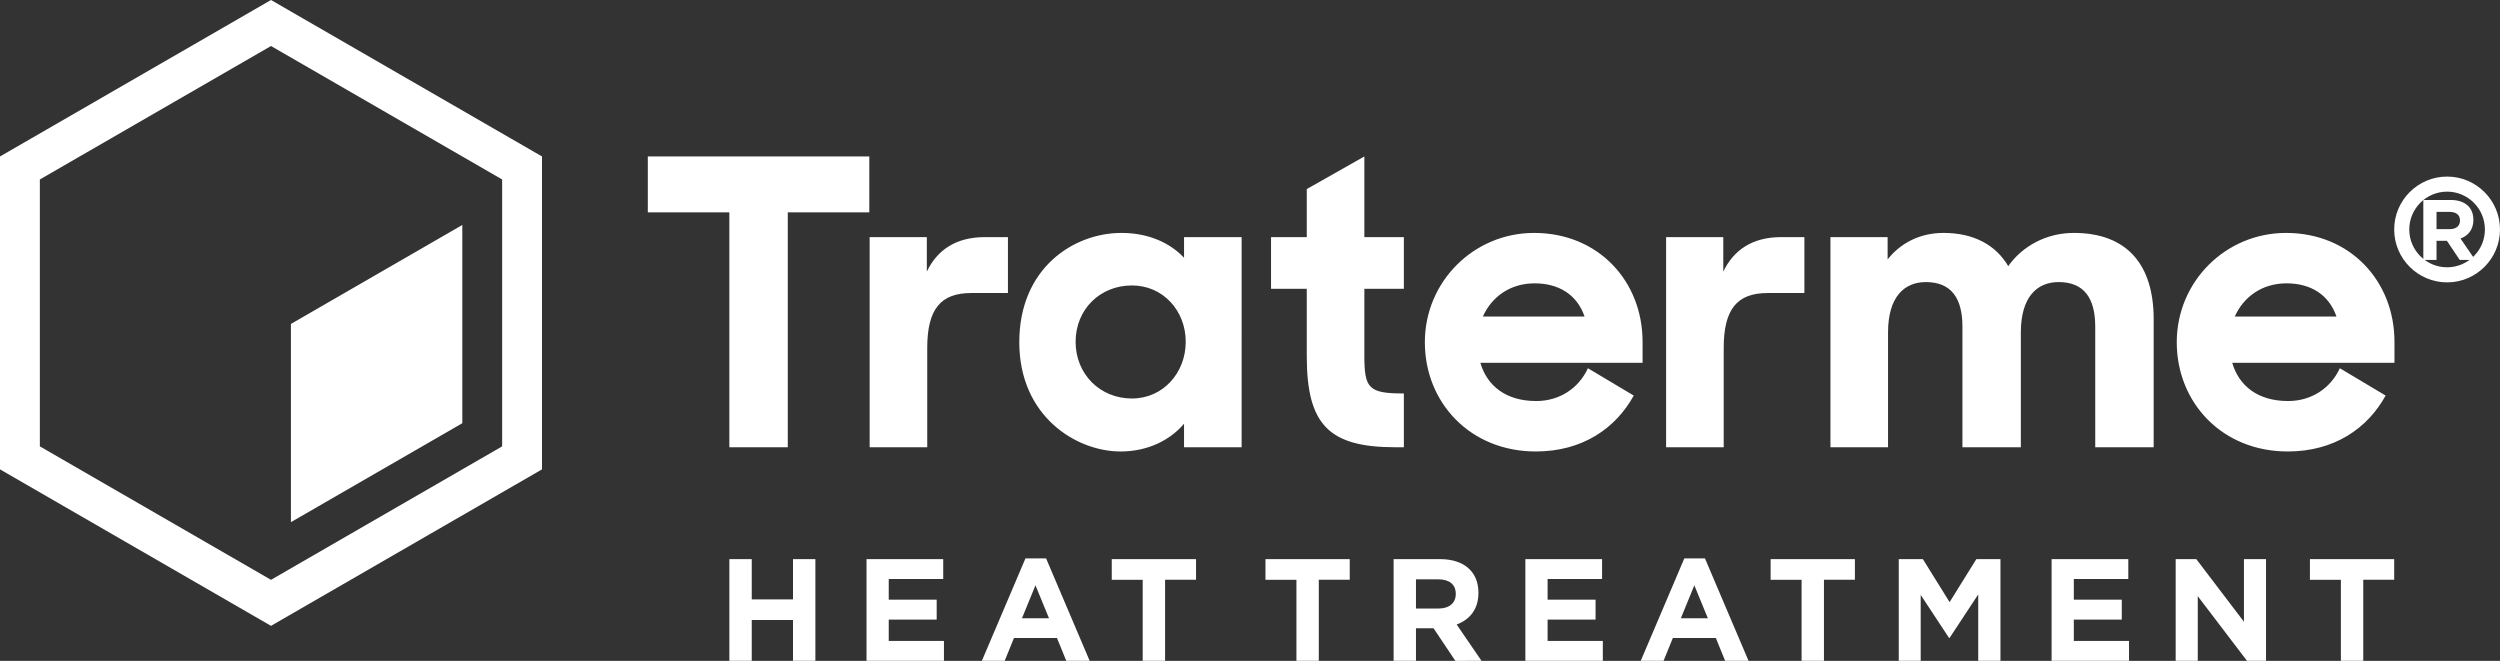
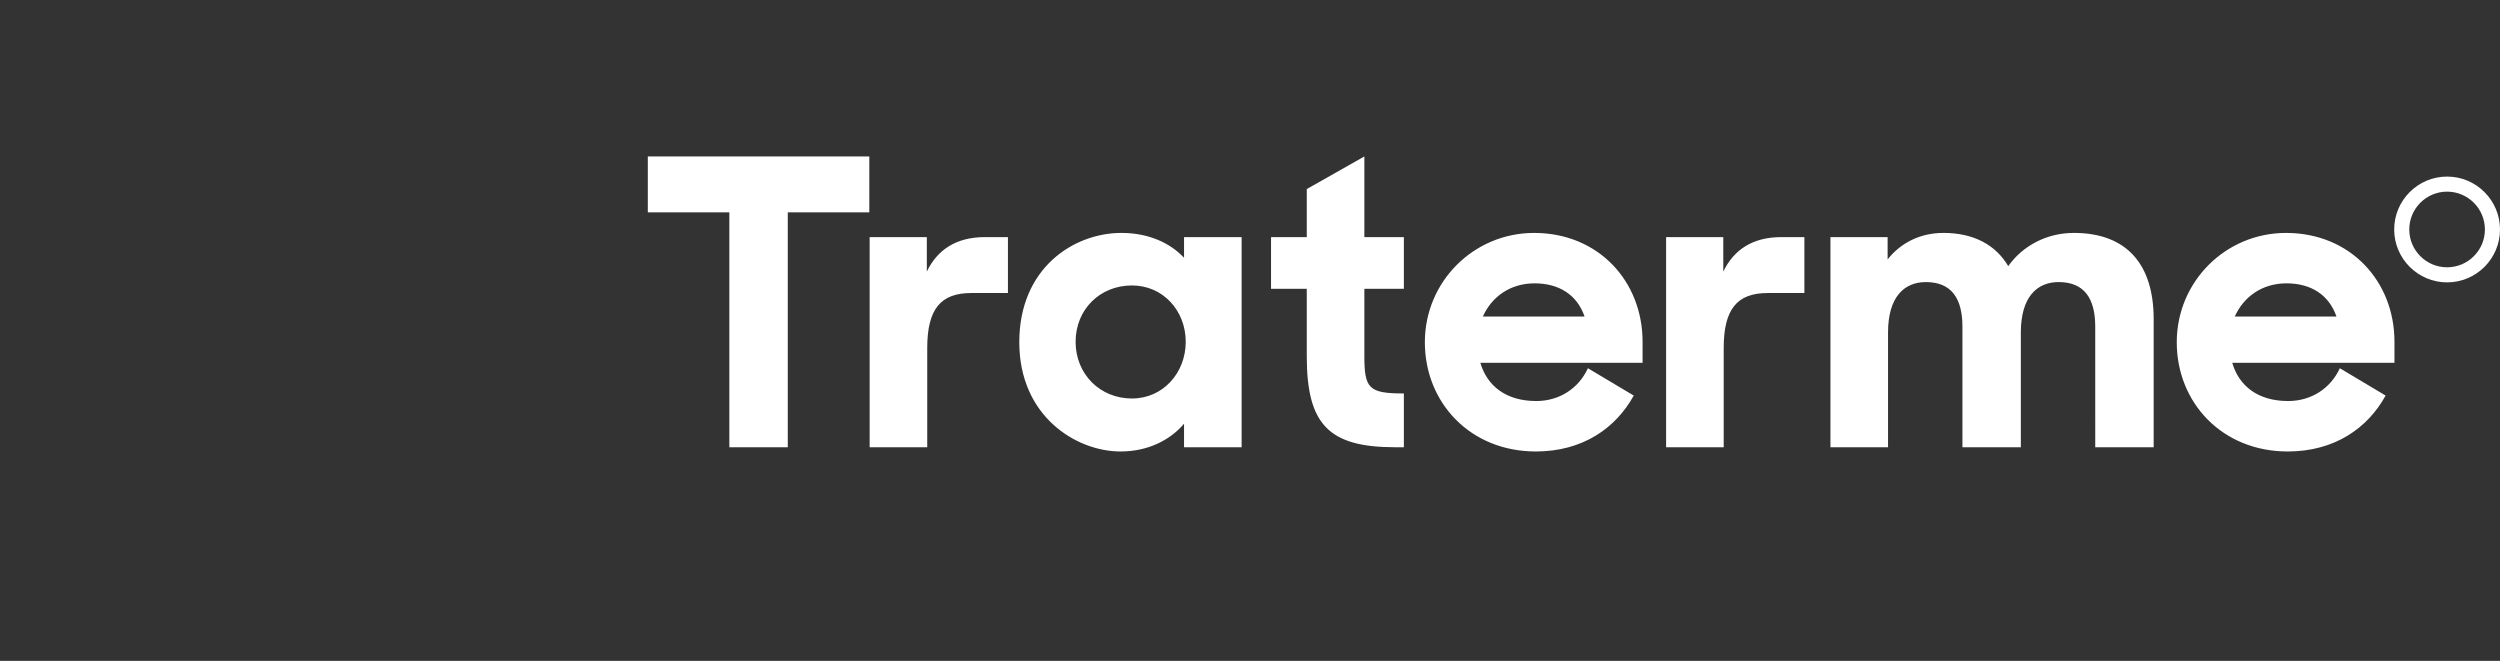
<svg xmlns="http://www.w3.org/2000/svg" version="1.1" id="Layer_1" x="0px" y="0px" width="324.613px" height="85.807px" viewBox="0 0 324.613 85.807" enable-background="new 0 0 324.613 85.807" xml:space="preserve">
  <rect x="0" y="0" width="324.613" height="85.807" fill="#333333" stroke="none" />
  <path fill="#FFFFFF" d="M310.91,47.105v-2.729c0-7.857-5.729-14.132-14.08-14.132c-7.855,0-14.188,6.33-14.188,14.189  c0,7.856,5.893,14.188,14.407,14.188c6.058,0,10.365-3.002,12.714-7.259l-5.947-3.549c-1.201,2.622-3.711,4.259-6.713,4.259  c-3.929,0-6.386-1.966-7.259-4.967H310.91z M303.381,41.103h-13.206c1.146-2.566,3.546-4.313,6.711-4.313  C300.052,36.791,302.398,38.266,303.381,41.103 M272.057,58.075h7.586V41.43c0-7.039-3.439-11.187-10.369-11.187  c-3.547,0-6.657,1.691-8.515,4.312c-1.638-2.784-4.53-4.312-8.403-4.312c-3.057,0-5.568,1.309-7.258,3.438v-2.894h-7.423v27.287  h7.478v-14.9c0-4.583,2.072-6.547,4.912-6.547c3.328,0,4.748,2.129,4.748,5.784v15.663h7.584v-14.9c0-4.583,2.072-6.547,4.912-6.547  c3.328,0,4.748,2.129,4.748,5.784V58.075z M229.543,38.047h4.747v-7.259h-3.002c-3.71,0-6.166,1.64-7.528,4.476v-4.476h-7.424  v27.287h7.479v-12.88C223.814,40.12,225.561,38.047,229.543,38.047 M192.215,47.105h21.065v-2.729  c0-7.857-5.729-14.132-14.081-14.132c-7.856,0-14.188,6.33-14.188,14.189c0,7.856,5.895,14.188,14.406,14.188  c6.059,0,10.369-3.002,12.717-7.259l-5.951-3.549c-1.199,2.622-3.709,4.259-6.709,4.259  C195.544,52.072,193.09,50.106,192.215,47.105 M192.542,41.103c1.147-2.566,3.549-4.313,6.715-4.313  c3.163,0,5.513,1.476,6.493,4.313H192.542z M132.35,44.433c0,9.604,7.367,14.188,13.152,14.188c3.547,0,6.44-1.474,8.24-3.603v3.057  h7.477V30.788h-7.477v2.676c-1.8-1.911-4.584-3.22-8.131-3.22C139.445,30.244,132.35,34.772,132.35,44.433 M139.662,44.376  c0-4.199,3.167-7.312,7.314-7.312c4.038,0,6.985,3.275,6.985,7.312c0,4.04-2.947,7.367-6.985,7.367  C142.829,51.744,139.662,48.581,139.662,44.376 M126.127,38.047h4.749v-7.259h-3.003c-3.71,0-6.166,1.64-7.529,4.476v-4.476h-7.424  v27.287h7.478v-12.88C120.398,40.12,122.144,38.047,126.127,38.047 M169.678,30.788h-4.64v6.713h4.64v8.729  c0,8.896,2.838,11.844,11.516,11.844h1.091V51.09c-4.585,0-5.13-0.654-5.13-4.911v-8.678h5.13v-6.713h-5.13V20.315l-7.477,4.233  V30.788z" />
  <polygon fill="#FFFFFF" points="94.703,58.075 102.289,58.075 102.289,27.573 112.875,27.573 112.875,20.314 84.116,20.314   84.116,27.573 94.703,27.573 " />
-   <path fill="#FFFFFF" d="M105.873,85.805V72.6h-2.906v5.228H97.61V72.6h-2.906v13.205h2.906v-5.301h5.357v5.301H105.873z   M122.567,85.805V83.22h-7.169v-2.772h6.226v-2.583h-6.226v-2.681h7.075V72.6h-9.96v13.205H122.567z M141.488,85.805l-5.658-13.299  h-2.68l-5.659,13.299h2.961l1.207-2.961h5.584l1.207,2.961H141.488z M136.207,80.279h-3.51l1.754-4.281L136.207,80.279z   M155.299,75.28V72.6h-10.943v2.68h4.017v10.525h2.906V75.28H155.299z M175.256,75.28V72.6h-10.941v2.68h4.02v10.525h2.904V75.28  H175.256z M192.368,85.805l-3.228-4.716c1.678-0.624,2.827-1.962,2.827-4.094v-0.038c0-2.717-1.868-4.357-4.979-4.357h-6.034v13.205  h2.903V81.58h2.283l2.83,4.227L192.368,85.805L192.368,85.805z M189.025,77.147c0,1.11-0.81,1.867-2.226,1.867h-2.942v-3.792h2.886  c1.417,0,2.282,0.642,2.282,1.887V77.147z M208.119,85.805V83.22h-7.171v-2.772h6.228v-2.583h-6.228v-2.681h7.073V72.6h-9.959  v13.205H208.119z M227.04,85.805l-5.659-13.299h-2.68l-5.659,13.299h2.962l1.207-2.961h5.584l1.206,2.961H227.04z M221.757,80.279  h-3.507l1.752-4.281L221.757,80.279z M240.85,75.28V72.6h-10.943v2.68h4.021v10.525h2.904V75.28H240.85z M259.75,85.805V72.6h-3.131  l-3.473,5.584l-3.47-5.584h-3.131v13.205h2.847v-8.564l3.678,5.586h0.076l3.717-5.644v8.622H259.75z M276.443,85.805V83.22h-7.168  v-2.772h6.227v-2.583h-6.227v-2.681h7.074V72.6h-9.959v13.205H276.443z M294.232,85.805V72.6h-2.866v8.131L285.18,72.6h-2.679  v13.205h2.868V77.41l6.395,8.396H294.232z M310.874,75.28V72.6h-10.94v2.68h4.019v10.525h2.903V75.28H310.874z" />
-   <path fill="#FFFFFF" d="M314.658,25.966h3.56c0.99,0,1.757,0.278,2.271,0.79c0.434,0.435,0.668,1.047,0.668,1.78v0.023  c0,1.256-0.679,2.047-1.669,2.415l1.902,2.78h-2.004l-1.67-2.491h-1.345v2.491h-1.714V25.966z M318.107,29.75  c0.834,0,1.312-0.444,1.312-1.102v-0.022c0-0.734-0.511-1.112-1.346-1.112h-1.701v2.236H318.107z" />
  <path fill="#FFFFFF" d="M317.744,36.665c-3.788,0-6.87-3.081-6.87-6.868c0-3.788,3.082-6.869,6.87-6.869  c3.787,0,6.869,3.082,6.869,6.869S321.531,36.665,317.744,36.665 M317.744,24.884c-2.709,0-4.912,2.205-4.912,4.913  c0,2.707,2.203,4.911,4.912,4.911c2.708,0,4.91-2.204,4.91-4.911C322.654,27.089,320.452,24.884,317.744,24.884" />
-   <path fill="#FFFFFF" d="M5.174,57.959V23.303L35.188,5.975l30.014,17.328v34.655L35.188,75.288L5.174,57.959z M35.188,0L0,20.315  v40.63l35.188,20.317l35.188-20.317V20.314L35.188,0z" />
-   <polygon fill="#FFFFFF" points="37.775,42.059 37.775,67.799 60.029,54.952 60.029,29.21 " />
-   <rect y="0" fill="none" width="324.613" height="85.807" />
</svg>